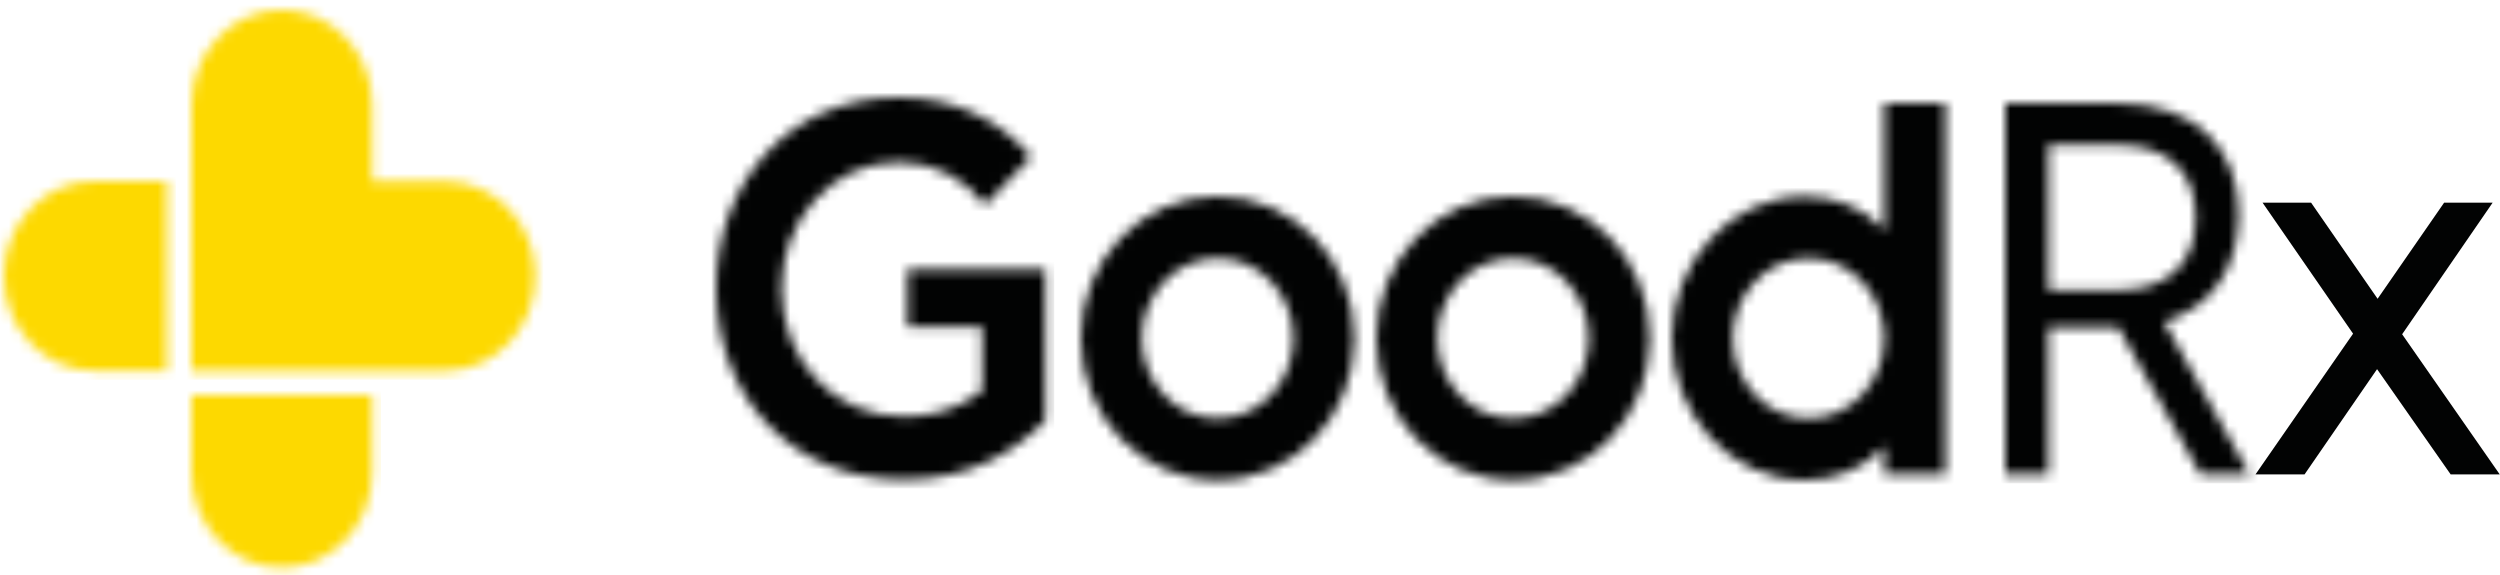
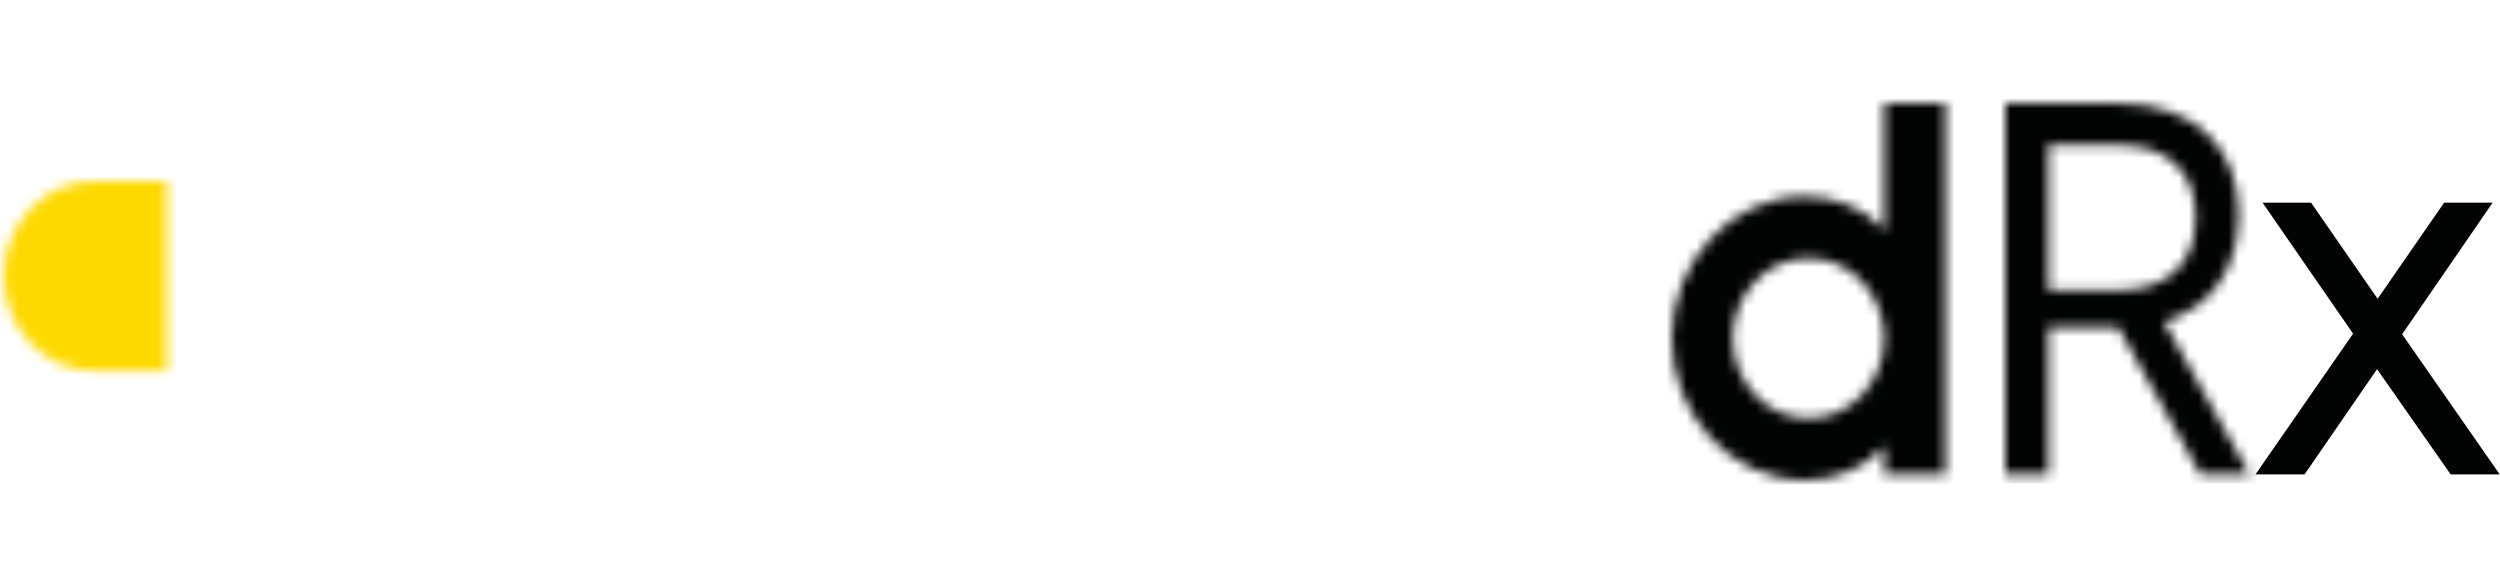
<svg xmlns="http://www.w3.org/2000/svg" xmlns:ns1="http://sodipodi.sourceforge.net/DTD/sodipodi-0.dtd" xmlns:ns2="http://www.inkscape.org/namespaces/inkscape" xmlns:xlink="http://www.w3.org/1999/xlink" width="252" height="58" viewBox="0 0 252 58" version="1.1" id="svg8" ns1:docname="logo_good-rx.svg" ns2:version="1.3 (0e150ed6c4, 2023-07-21)">
  <ns1:namedview id="namedview8" pagecolor="#ffffff" bordercolor="#000000" borderopacity="0.25" ns2:showpageshadow="2" ns2:pageopacity="0.0" ns2:pagecheckerboard="0" ns2:deskcolor="#d1d1d1" ns2:zoom="3.9285714" ns2:cx="126" ns2:cy="28.381818" ns2:window-width="1920" ns2:window-height="1009" ns2:window-x="-8" ns2:window-y="-8" ns2:window-maximized="1" ns2:current-layer="svg8" />
  <title id="title1">logo_good-rx</title>
  <defs id="defs1">
-     <path d="m 0,19.257 c 0,10.667 7.364,19.258 18.958,19.258 v 0 c 6.429,0 10.991,-2.652 14.232,-5.939 v 0 -15.222 H 19.288 v 5.766 h 7.528 v 6.458 c -2.473,1.902 -5.165,2.595 -7.858,2.595 v 0 c -7.309,0 -12.364,-5.881 -12.364,-12.916 v 0 c 0,-6.861 5.055,-12.743 11.815,-12.743 v 0 c 3.571,0 6.594,1.615 8.682,4.325 v 0 L 31.762,5.996 C 28.52,2.133 23.794,0 18.409,0 V 0 C 7.364,0 0,8.591 0,19.257 Z" id="path-1" />
    <path d="m 0,14.299 c 0,7.9 6.099,14.3 13.793,14.3 v 0 c 7.693,0 13.792,-6.4 13.792,-14.3 v 0 C 27.586,6.4 21.487,0 13.793,0 V 0 C 6.099,0 0,6.4 0,14.299 Z m 6.155,0 c 0,-4.266 3.242,-8.072 7.638,-8.072 v 0 c 4.396,0 7.638,3.806 7.638,8.072 v 0 c 0,4.267 -3.242,8.073 -7.638,8.073 v 0 c -4.396,0 -7.638,-3.805 -7.638,-8.073 z" id="path-3" />
-     <path d="m 0,14.299 c 0,7.9 6.099,14.3 13.793,14.3 v 0 c 7.693,0 13.793,-6.4 13.793,-14.3 v 0 C 27.586,6.4 21.486,0 13.793,0 V 0 C 6.099,0 0,6.4 0,14.299 Z m 6.154,0 c 0,-4.266 3.242,-8.072 7.638,-8.072 v 0 c 4.396,0 7.638,3.806 7.638,8.072 v 0 c 0,4.267 -3.242,8.073 -7.638,8.073 v 0 c -4.396,0 -7.638,-3.805 -7.638,-8.073 z" id="path-5" />
    <path d="M 21.431,0 V 12.8 C 19.508,10.666 16.65,9.398 13.408,9.398 v 0 C 5.935,9.398 0,16.029 0,23.697 v 0 c 0,7.669 5.935,14.299 13.408,14.299 v 0 c 3.242,0 6.099,-1.269 8.023,-3.402 v 0 2.825 h 6.155 V 0 Z M 6.155,23.697 c 0,-4.267 3.242,-8.072 7.638,-8.072 v 0 c 4.396,0 7.638,3.805 7.638,8.072 v 0 c 0,4.267 -3.242,8.073 -7.638,8.073 v 0 c -4.396,0 -7.638,-3.806 -7.638,-8.073 z" id="path-7" />
    <path d="M 0,0 V 37.42 H 4.342 V 22.602 h 7.034 l 8.298,14.818 h 4.945 L 15.991,22.026 c 5,-1.441 7.528,-5.651 7.528,-10.84 v 0 C 23.519,4.958 19.673,0 11.1,0 v 0 z m 4.342,4.209 h 6.978 c 5.276,0 7.858,2.882 7.858,7.323 v 0 c 0,4.44 -2.582,7.322 -7.858,7.322 v 0 H 4.342 Z" id="path-9" />
    <path d="M 0,9.556 V 36.374 h 25.559 c 5.03,0 9.107,-4.278 9.107,-9.556 v 0 c 0,-5.277 -4.077,-9.555 -9.107,-9.555 v 0 H 18.214 V 9.556 C 18.214,4.278 14.136,0 9.107,0 V 0 C 4.077,0 0,4.278 0,9.556 Z" id="path-11" />
-     <path d="m 0,0 v 7.831 c 0,5.278 4.077,9.555 9.107,9.555 v 0 c 5.03,0 9.107,-4.278 9.107,-9.555 v 0 V 0 Z" id="path-13" />
    <path d="M 9.107,0 C 4.078,0 0,4.278 0,9.555 v 0 c 0,5.278 4.078,9.556 9.107,9.556 v 0 H 16.449 V 0 Z" id="path-15" />
  </defs>
  <g id="Homepage" stroke="none" stroke-width="1" fill="none" fill-rule="evenodd" transform="translate(0,0.545)">
    <g id="HCP---Home---Costco-update---May-2025" transform="translate(-296,-3330)">
      <g id="Group" transform="translate(-476)">
        <g id="Group-10" transform="translate(448,980.5)">
          <g id="Group-34" transform="translate(20,1700.5)">
            <g id="Group-55" transform="translate(248,119)">
              <g id="logo_good-rx" transform="translate(56.389,530.455)">
                <g id="Group-3" transform="translate(71.793,8.822)">
                  <mask id="mask-2" fill="#ffffff">
                    <use xlink:href="#path-1" id="use1" />
                  </mask>
                  <g id="Clip-2" />
                  <polygon id="Fill-1" fill="#020303" mask="url(#mask-2)" points="-0.892,-0.907 -0.892,39.422 34.083,39.422 34.083,-0.907 " />
                </g>
                <g id="Group-6" transform="translate(108.553,18.797)">
                  <mask id="mask-4" fill="#ffffff">
                    <use xlink:href="#path-3" id="use2" />
                  </mask>
                  <g id="Clip-5" />
-                   <polygon id="Fill-4" fill="#020303" mask="url(#mask-4)" points="-0.892,-0.907 -0.892,29.505 28.478,29.505 28.478,-0.907 " />
                </g>
                <g id="Group-9" transform="translate(138.335,18.797)">
                  <mask id="mask-6" fill="#ffffff">
                    <use xlink:href="#path-5" id="use3" />
                  </mask>
                  <g id="Clip-8" />
                  <polygon id="Fill-7" fill="#020303" mask="url(#mask-6)" points="-0.892,-0.907 -0.892,29.505 28.478,29.505 28.478,-0.907 " />
                </g>
                <g id="Group-12" transform="translate(168.116,9.399)">
                  <mask id="mask-8" fill="#ffffff">
                    <use xlink:href="#path-7" id="use4" />
                  </mask>
                  <g id="Clip-11" />
                  <polygon id="Fill-10" fill="#020303" mask="url(#mask-8)" points="-0.892,-0.907 -0.892,38.903 28.478,38.903 28.478,-0.907 " />
                </g>
                <g id="Group-15" transform="translate(201.748,9.399)">
                  <mask id="mask-10" fill="#ffffff">
                    <use xlink:href="#path-9" id="use5" />
                  </mask>
                  <g id="Clip-14" />
                  <polygon id="Fill-13" fill="#020303" mask="url(#mask-10)" points="-0.892,-0.907 -0.892,38.327 25.511,38.327 25.511,-0.907 " />
                </g>
                <polygon id="Fill-16" fill="#020303" points="227.678,19.431 236.801,32.635 226.964,46.819 231.91,46.819 239.219,36.21 246.637,46.819 251.583,46.819 241.746,32.693 250.868,19.431 245.978,19.431 239.273,29.118 232.57,19.431 " />
                <g id="Group-19" transform="translate(18.913)">
                  <mask id="mask-12" fill="#ffffff">
                    <use xlink:href="#path-11" id="use6" />
                  </mask>
                  <g id="Clip-18" />
-                   <polygon id="Fill-17" fill="#fdd900" mask="url(#mask-12)" points="-0.892,-0.907 -0.892,37.281 35.558,37.281 35.558,-0.907 " />
                </g>
                <g id="Group-22" transform="translate(18.912,38.83)">
                  <mask id="mask-14" fill="#ffffff">
                    <use xlink:href="#path-13" id="use7" />
                  </mask>
                  <g id="Clip-21" />
                  <polygon id="Fill-20" fill="#fdd900" mask="url(#mask-14)" points="-0.892,-0.907 -0.892,18.293 19.106,18.293 19.106,-0.907 " />
                </g>
                <g id="Group-25" transform="translate(0,17.263)">
                  <mask id="mask-16" fill="#ffffff">
                    <use xlink:href="#path-15" id="use8" />
                  </mask>
                  <g id="Clip-24" />
                  <polygon id="Fill-23" fill="#fdd900" mask="url(#mask-16)" points="-0.892,-0.907 -0.892,20.018 17.341,20.018 17.341,-0.907 " />
                </g>
              </g>
            </g>
          </g>
        </g>
      </g>
    </g>
  </g>
</svg>